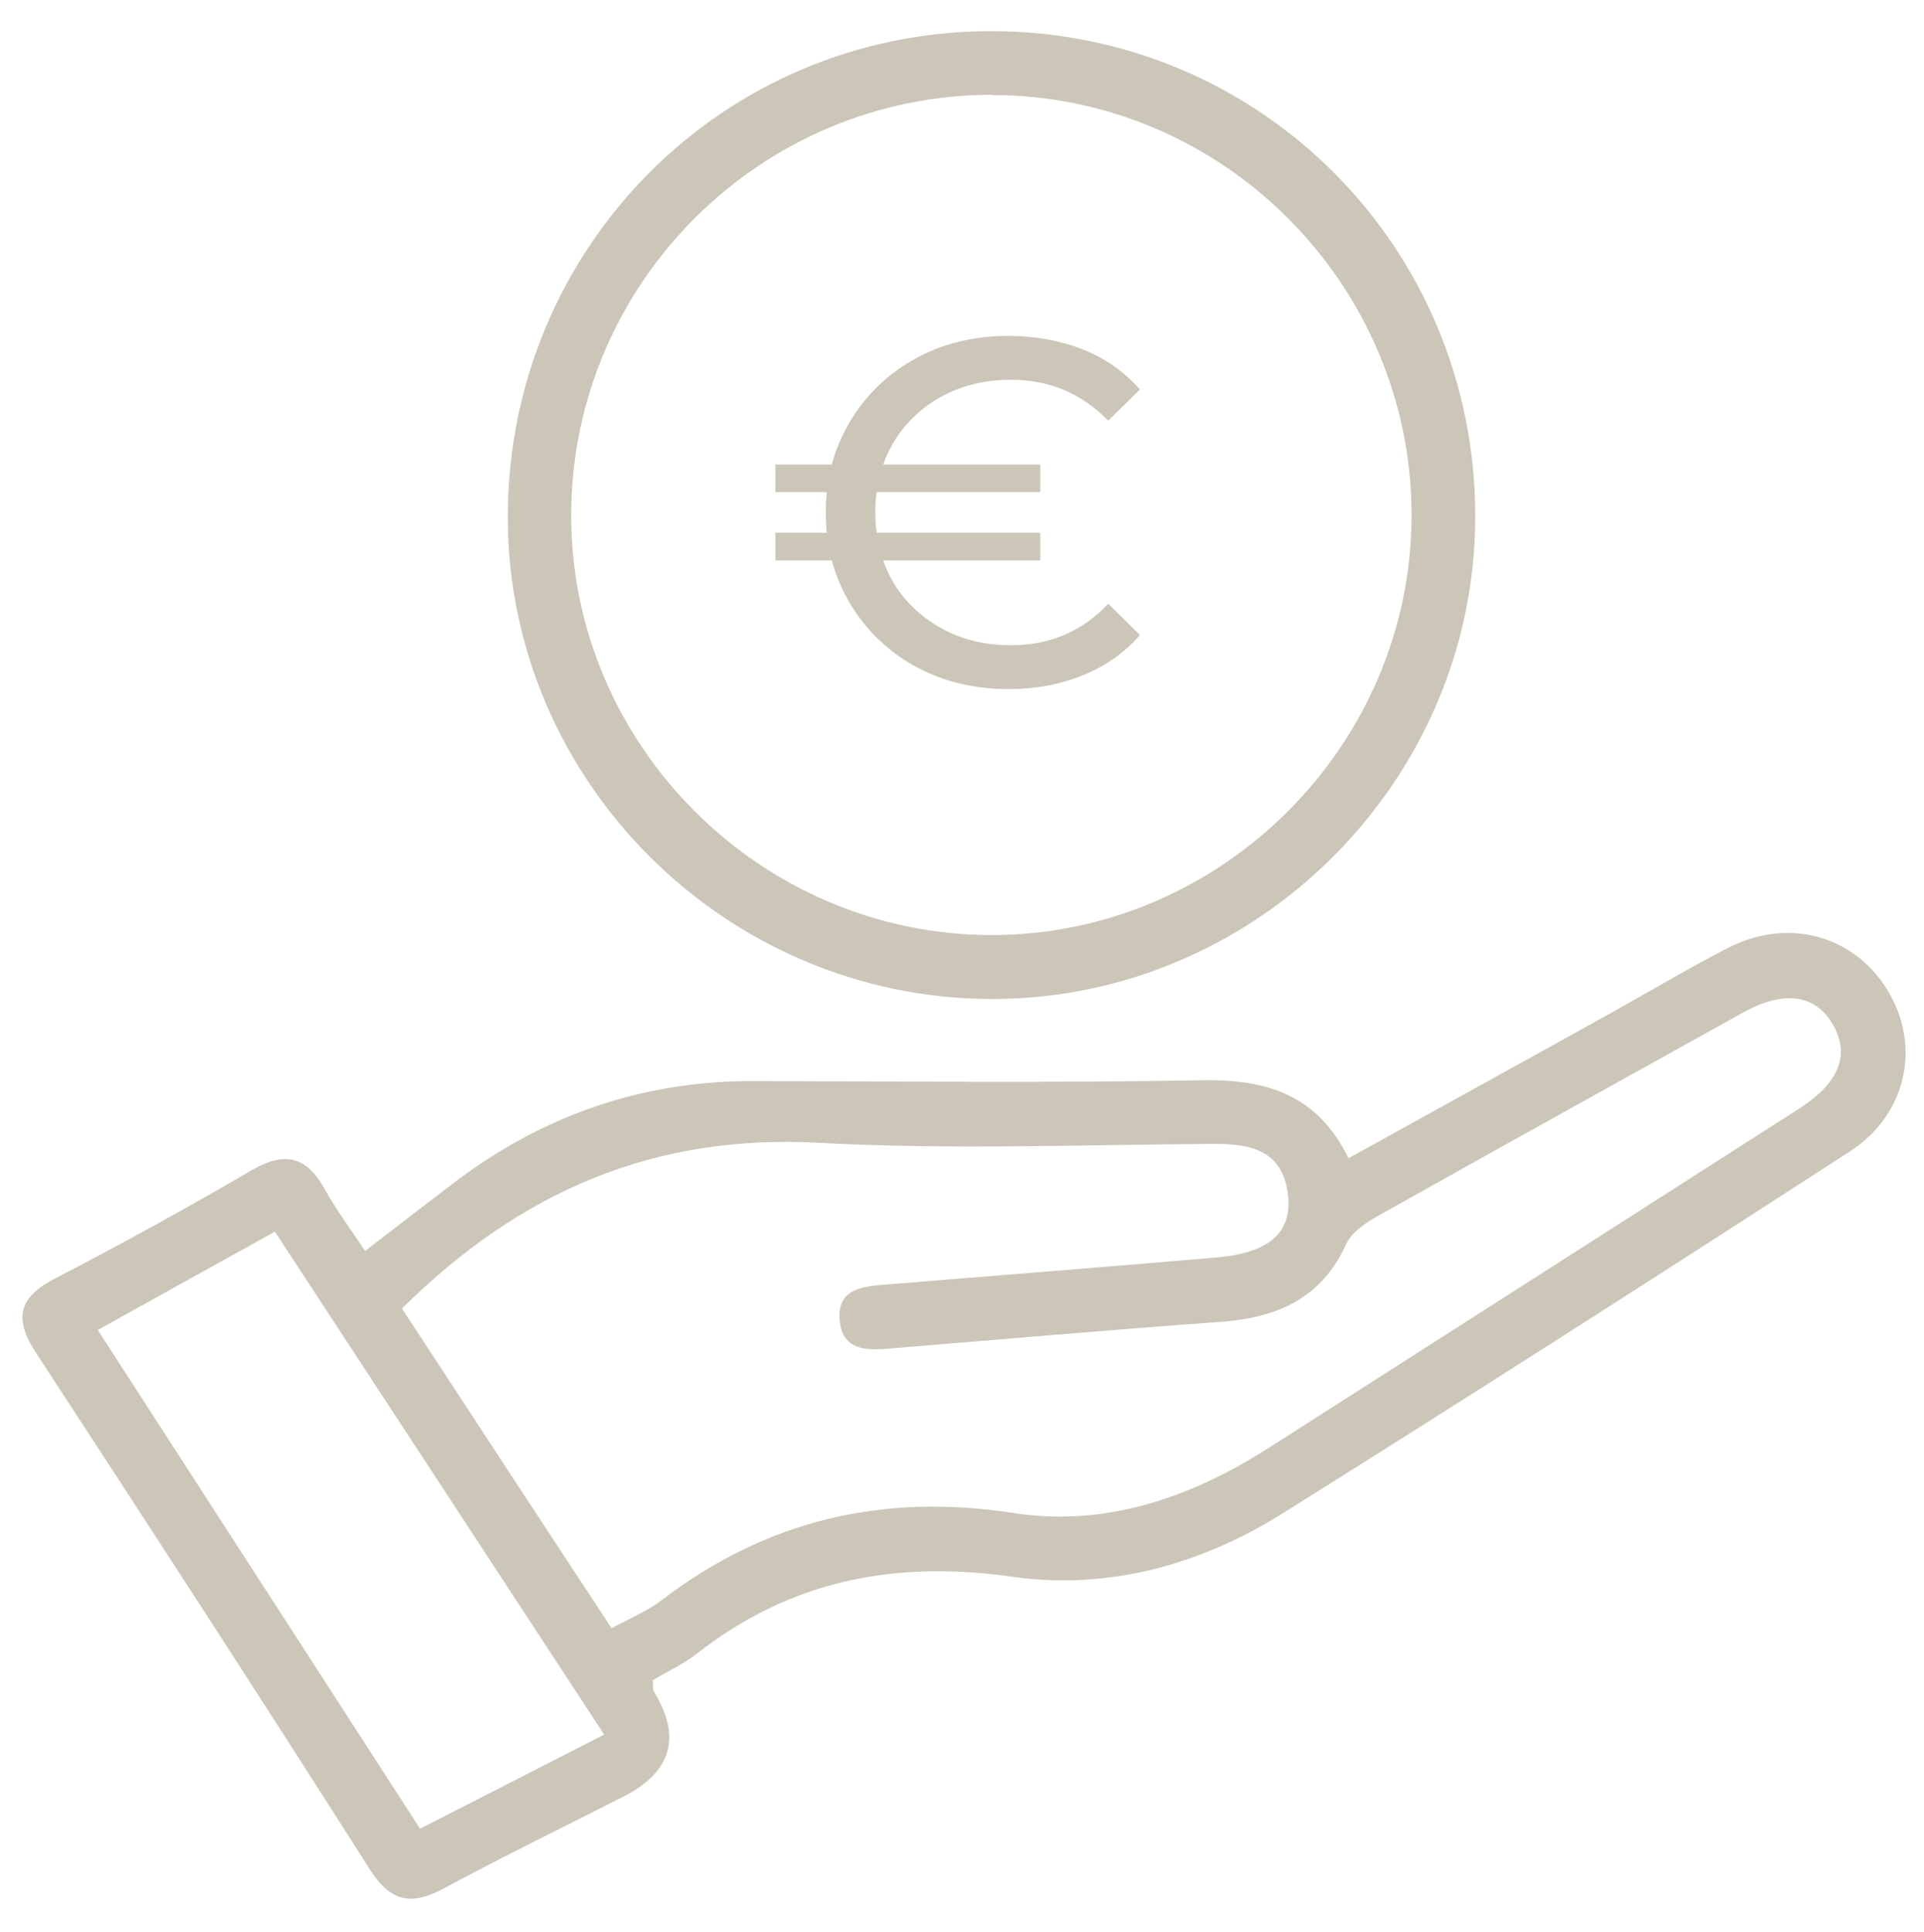
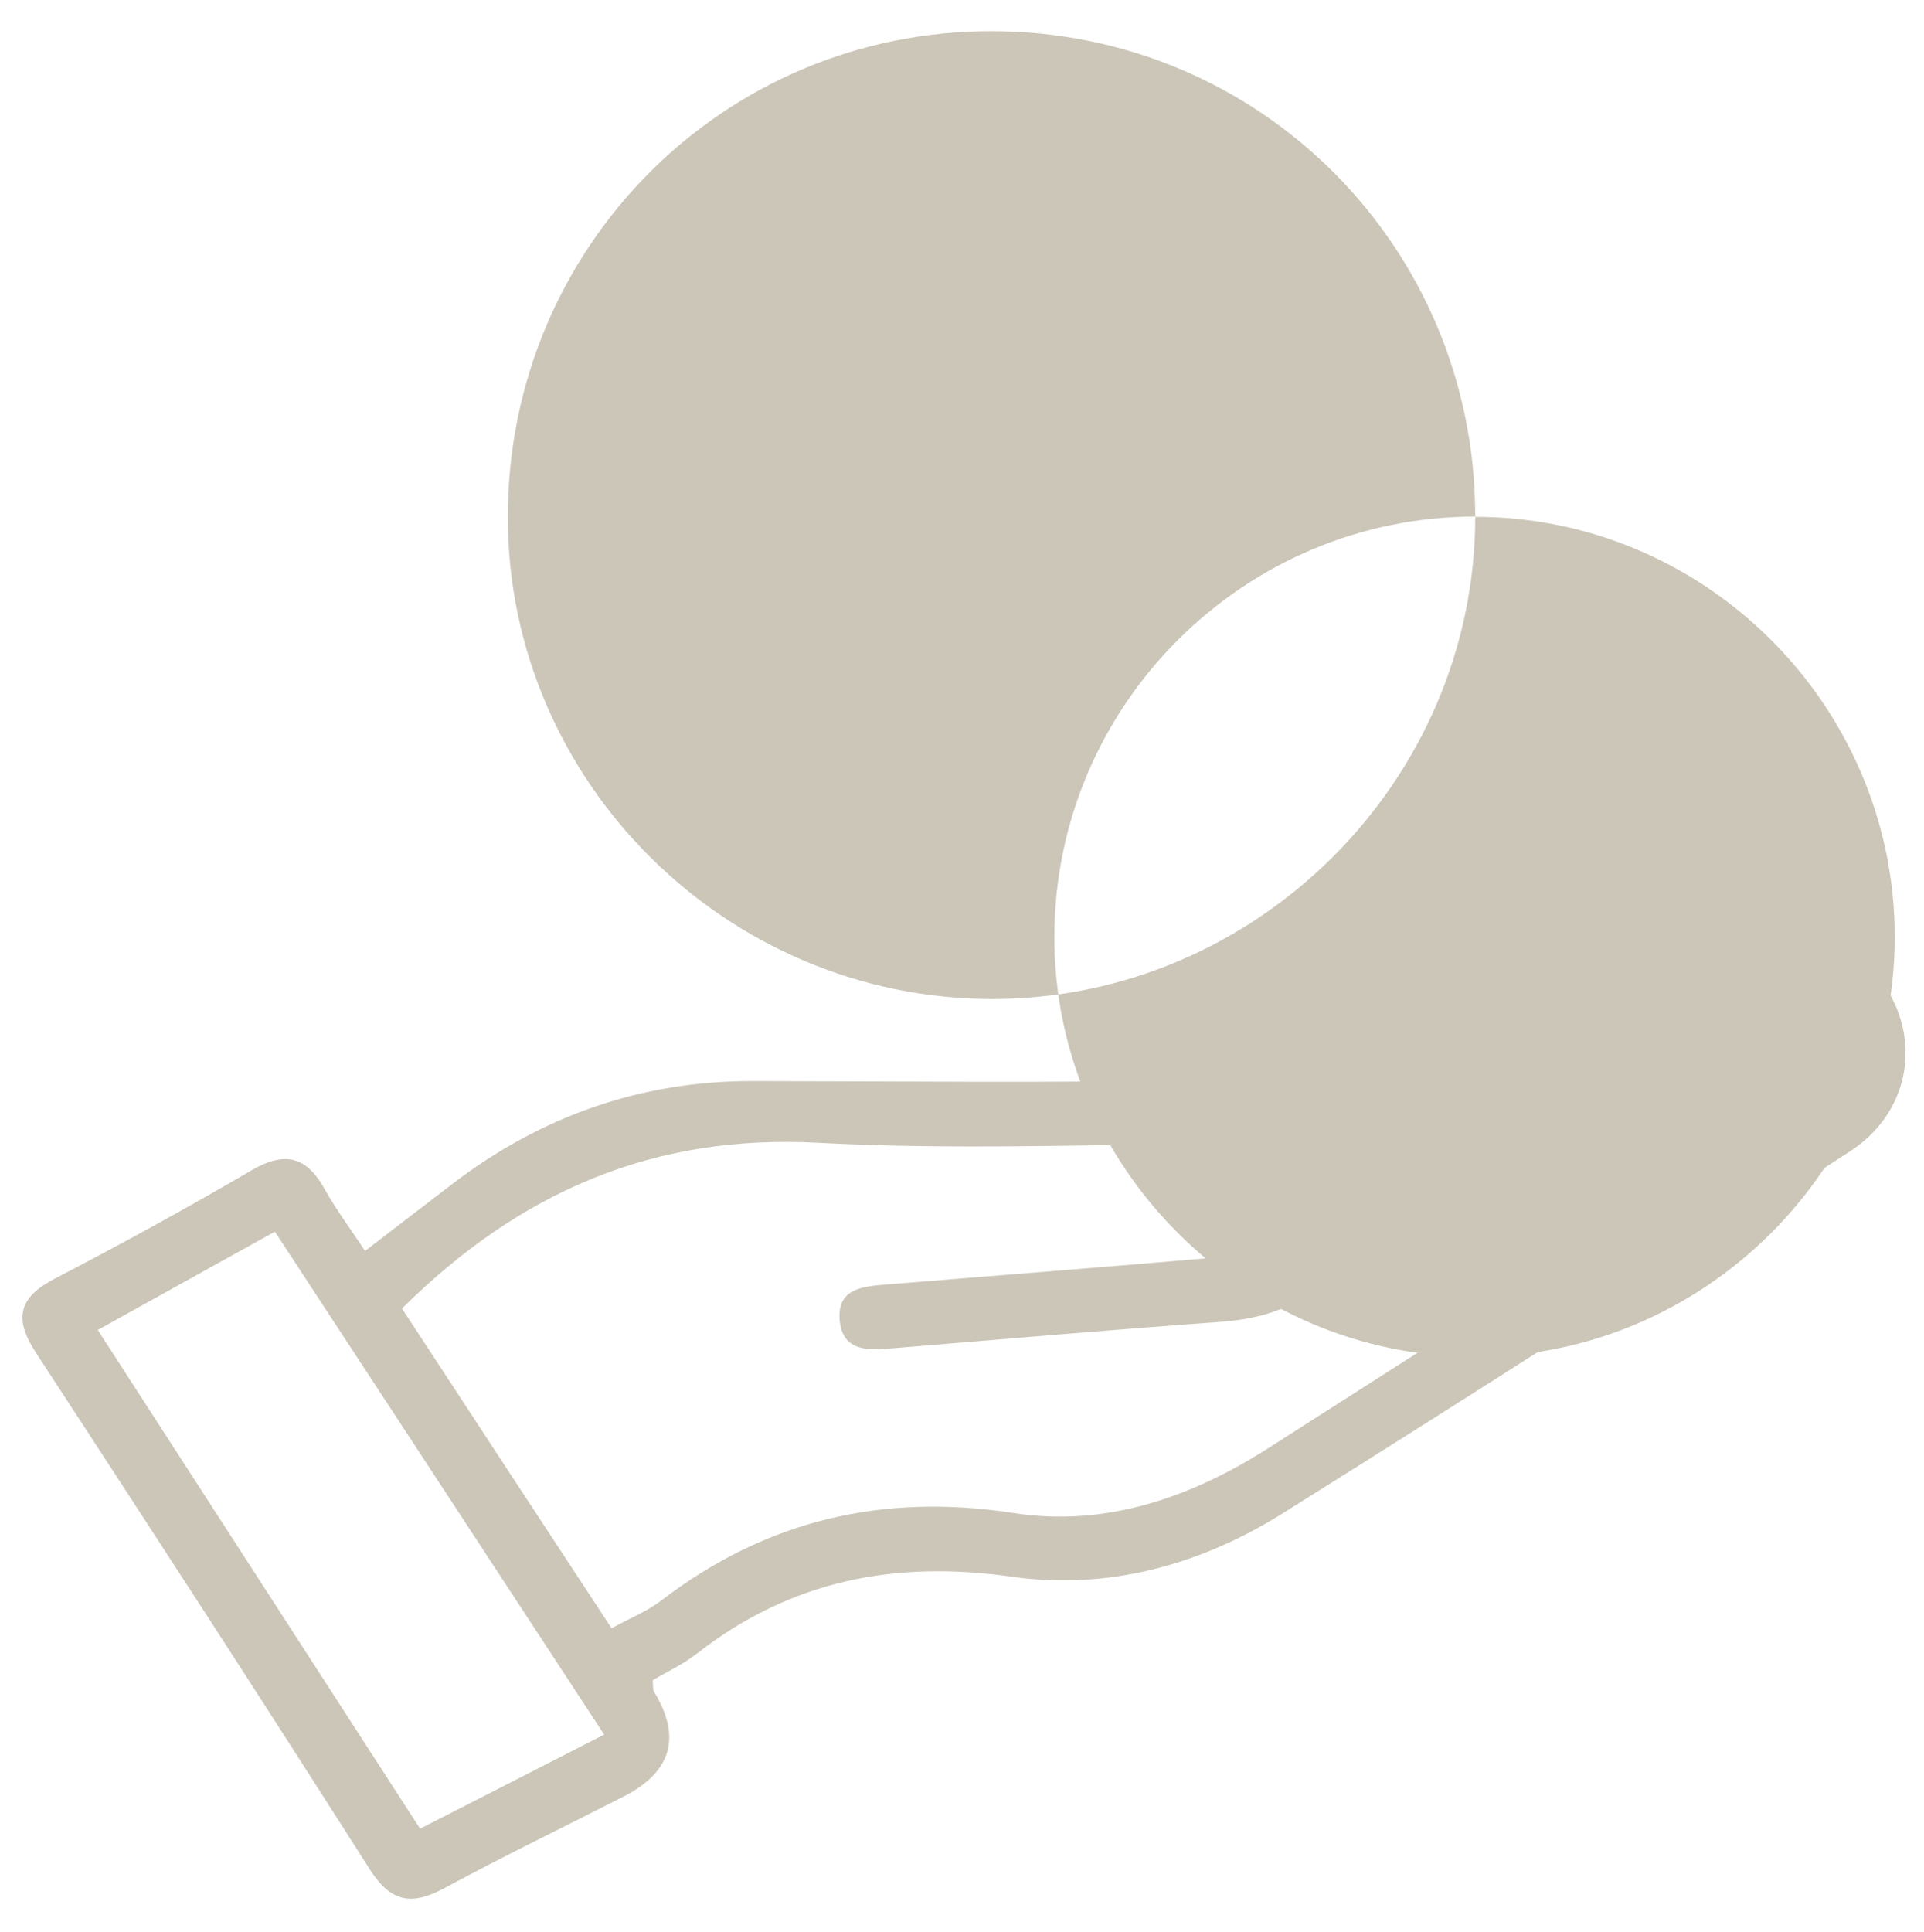
<svg xmlns="http://www.w3.org/2000/svg" id="Layer_1" data-name="Layer 1" viewBox="0 0 71.04 71.33">
  <defs>
    <style>
      .cls-1 {
        fill: #cbc6b8;
        stroke-width: 0px;
      }
    </style>
  </defs>
  <g>
    <path class="cls-1" d="M13.47,46.19c1.17-.9,2.22-1.71,3.27-2.51,3.27-2.49,6.95-3.78,11.08-3.77,5.52.01,11.05.07,16.57-.03,2.36-.04,4.25.52,5.4,2.88,3.21-1.78,6.34-3.5,9.47-5.24,1.5-.83,2.97-1.71,4.49-2.5,2.24-1.17,4.69-.51,5.94,1.53,1.25,2.04.73,4.59-1.39,5.96-6.95,4.5-13.93,8.97-20.94,13.36-3.03,1.9-6.45,2.84-9.98,2.34-4.34-.62-8.18.13-11.64,2.83-.51.4-1.12.68-1.64.99.02.21,0,.33.04.41q1.55,2.52-1.11,3.88c-2.21,1.13-4.45,2.21-6.63,3.39-1.19.64-1.96.53-2.74-.69-4.06-6.38-8.18-12.73-12.32-19.06-.84-1.28-.67-2.05.69-2.76,2.45-1.27,4.87-2.6,7.25-3.99,1.23-.72,2.03-.53,2.71.69.42.76.95,1.46,1.48,2.27ZM14.85,48.32c2.56,3.91,5.12,7.82,7.73,11.79.7-.38,1.32-.63,1.83-1.02,3.88-2.97,8.17-3.98,13.04-3.23,3.38.52,6.55-.58,9.43-2.43,6.51-4.16,13.02-8.32,19.53-12.49,1.5-.96,1.91-1.99,1.27-3.11-.65-1.12-1.8-1.29-3.32-.45-4.49,2.49-8.97,4.98-13.45,7.49-.46.26-1,.61-1.2,1.05-.92,2.03-2.57,2.73-4.64,2.88-4.02.29-8.03.64-12.05.97-.92.08-1.93.17-2.02-1.07-.08-1.15.89-1.21,1.74-1.28,4.07-.33,8.14-.65,12.21-1,1.9-.17,2.76-.91,2.61-2.28-.18-1.66-1.35-1.92-2.76-1.91-4.86.03-9.73.22-14.57-.04-6.05-.33-11,1.77-15.38,6.11ZM22.31,64.04c-4.14-6.32-8.14-12.43-12.16-18.57-2.27,1.26-4.33,2.4-6.54,3.63,4.01,6.2,7.94,12.28,11.9,18.41,2.31-1.18,4.47-2.28,6.79-3.47Z" />
-     <path class="cls-1" d="M54.47,19.07c0,9.76-8.08,17.82-17.85,17.81-9.81-.01-17.87-8.03-17.87-17.79,0-9.94,7.94-17.94,17.85-17.94,9.92,0,17.87,7.97,17.87,17.91ZM36.63,3.5c-8.54,0-15.51,6.94-15.54,15.48-.03,8.5,6.98,15.52,15.49,15.54,8.5.02,15.53-6.99,15.54-15.49,0-8.53-6.97-15.52-15.49-15.52Z" />
+     <path class="cls-1" d="M54.47,19.07c0,9.76-8.08,17.82-17.85,17.81-9.81-.01-17.87-8.03-17.87-17.79,0-9.94,7.94-17.94,17.85-17.94,9.92,0,17.87,7.97,17.87,17.91Zc-8.54,0-15.51,6.94-15.54,15.48-.03,8.5,6.98,15.52,15.49,15.54,8.5.02,15.53-6.99,15.54-15.49,0-8.53-6.97-15.52-15.49-15.52Z" />
  </g>
-   <path class="cls-1" d="M28.63,18.17v-1.02h9.78v1.02h-9.78ZM28.63,20.69v-1.02h9.78v1.02h-9.78ZM37.23,25.44c-.96,0-1.85-.16-2.67-.48-.82-.32-1.53-.78-2.14-1.37-.61-.59-1.08-1.28-1.42-2.07-.34-.79-.51-1.66-.51-2.6s.17-1.82.51-2.6c.34-.79.81-1.48,1.42-2.07.61-.59,1.32-1.04,2.14-1.37.82-.32,1.71-.48,2.67-.48s1.91.17,2.75.5c.84.33,1.54.83,2.11,1.48l-1.17,1.15c-.5-.51-1.05-.89-1.65-1.14-.6-.25-1.25-.37-1.96-.37s-1.38.12-1.99.36c-.61.24-1.14.58-1.59,1.02-.46.44-.8.96-1.05,1.56-.24.6-.36,1.25-.36,1.96s.12,1.36.36,1.96c.24.6.59,1.12,1.05,1.56.46.44.99.78,1.59,1.02.61.24,1.27.36,1.99.36s1.36-.12,1.96-.37c.6-.25,1.15-.63,1.65-1.16l1.17,1.15c-.57.66-1.27,1.15-2.11,1.49-.84.34-1.75.51-2.75.51Z" />
</svg>